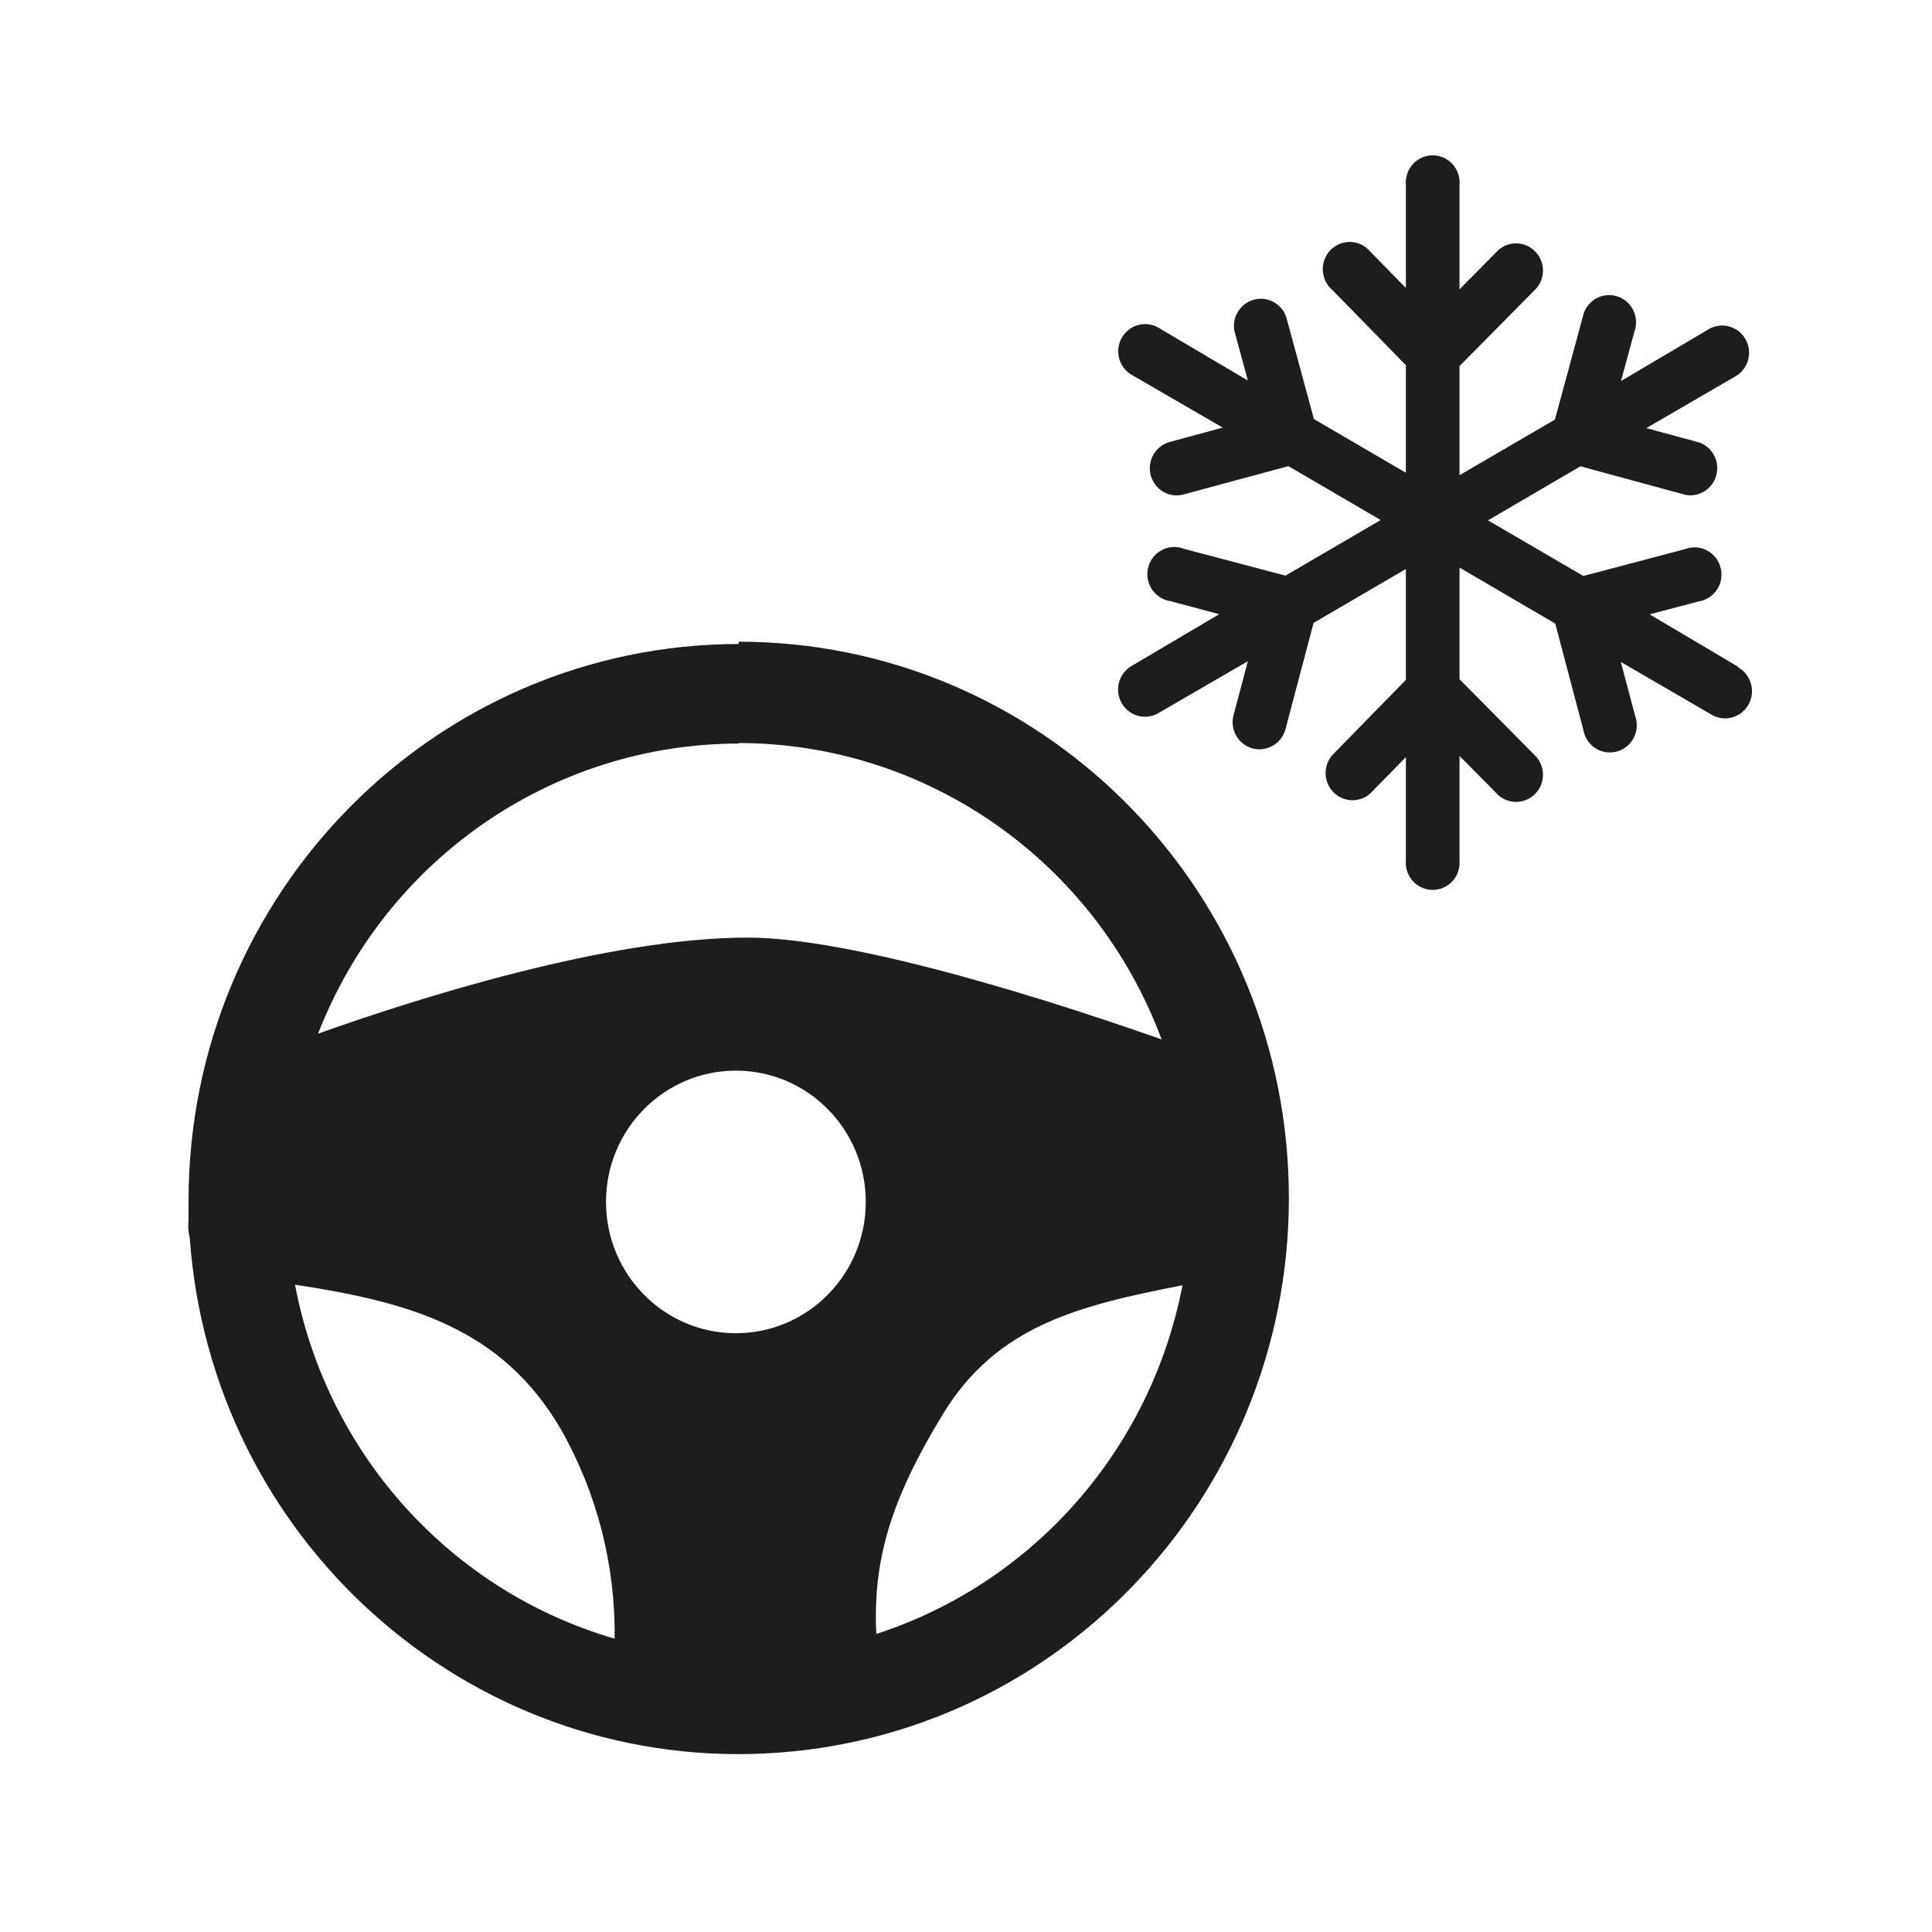
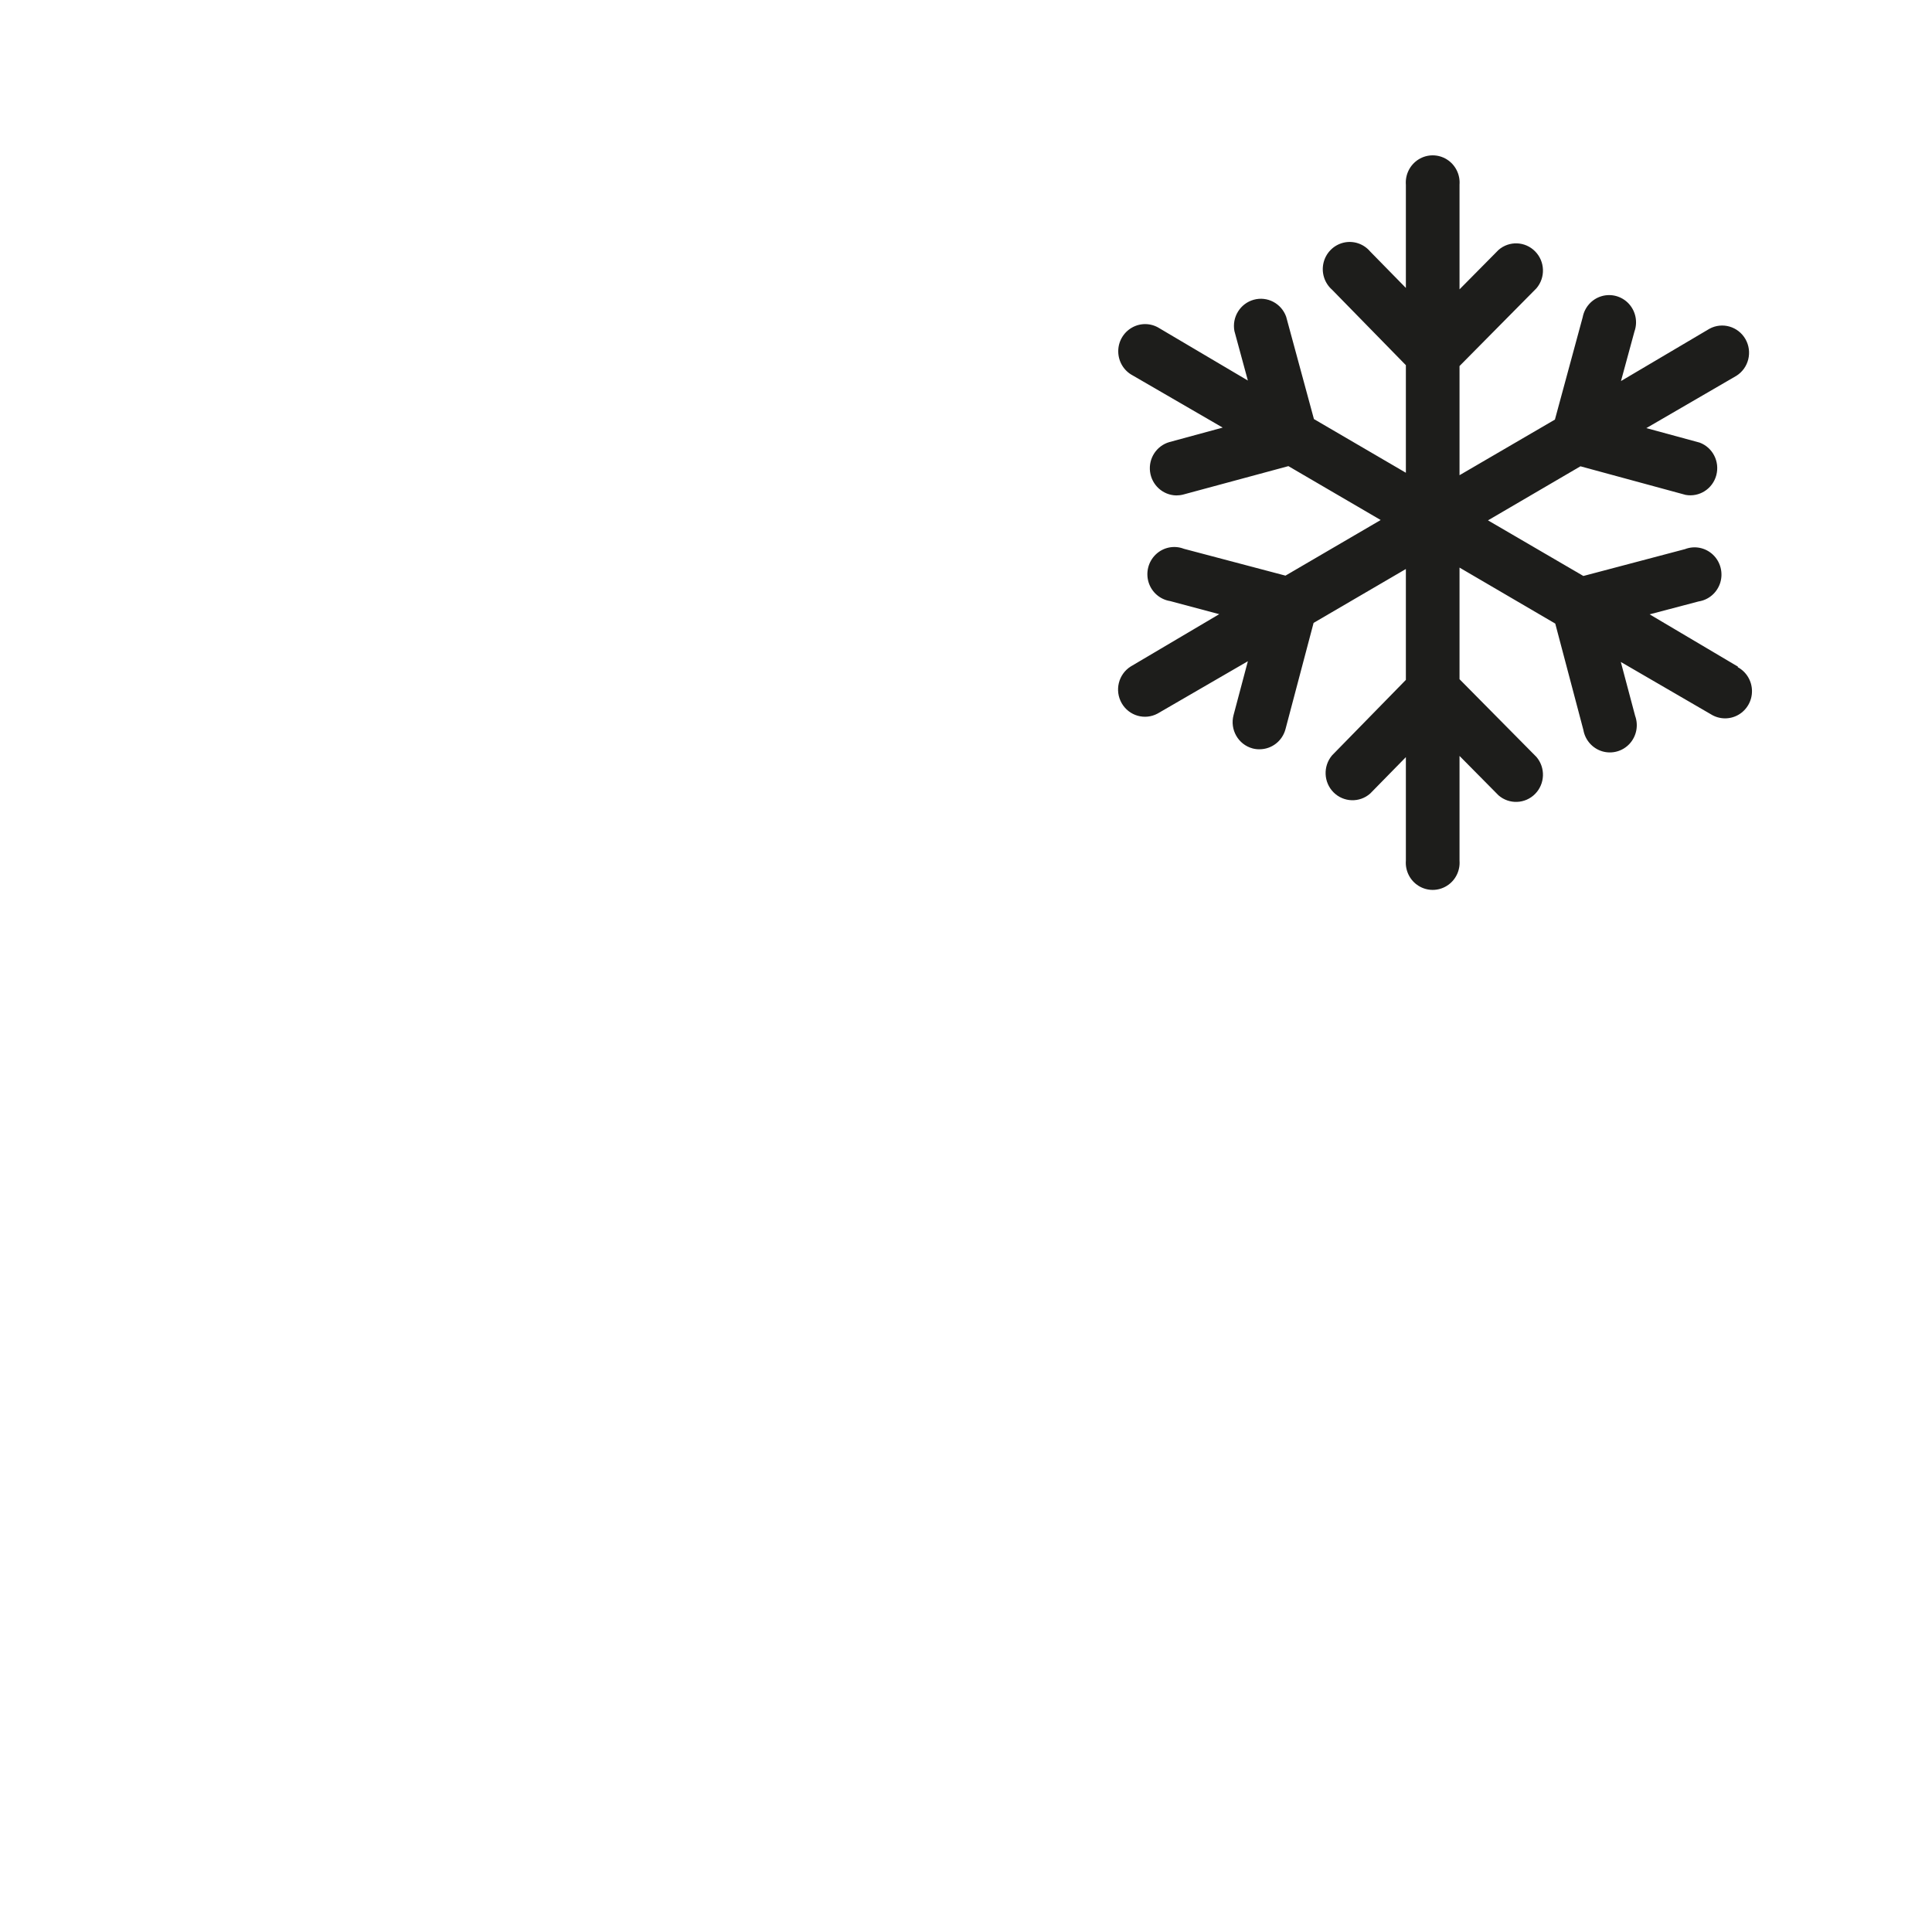
<svg xmlns="http://www.w3.org/2000/svg" width="56px" height="56px" viewBox="0 0 56 56" version="1.1">
  <title>audi_driving</title>
  <desc>Created with Sketch.</desc>
  <defs />
  <g id="audi_driving" stroke="none" stroke-width="1" fill="none" fill-rule="evenodd">
    <g id="Group-13" transform="translate(5, 4)" fill="#1D1D1B" fill-rule="nonzero">
      <path d="M45.375,15.323 L42.815,13.807 L44.235,13.433 C44.53,13.388 44.774,13.176 44.863,12.888 C44.951,12.6 44.869,12.285 44.652,12.079 C44.434,11.872 44.119,11.809 43.84,11.917 L40.895,12.695 L38.13,11.083 L40.81,9.516 L43.86,10.345 C44.258,10.416 44.643,10.168 44.748,9.774 C44.853,9.38 44.644,8.97 44.265,8.829 L42.72,8.409 L45.33,6.893 C45.687,6.668 45.803,6.198 45.593,5.83 C45.382,5.462 44.921,5.328 44.55,5.529 L41.985,7.045 L42.375,5.61 C42.475,5.331 42.411,5.019 42.21,4.802 C42.009,4.586 41.705,4.502 41.423,4.585 C41.141,4.668 40.93,4.904 40.875,5.195 L40.07,8.162 L37.305,9.774 L37.305,6.61 L39.535,4.356 C39.801,4.044 39.784,3.576 39.495,3.285 C39.207,2.993 38.744,2.975 38.435,3.245 L37.305,4.387 L37.305,1.354 C37.328,1.059 37.186,0.775 36.935,0.619 C36.685,0.464 36.37,0.464 36.12,0.619 C35.869,0.775 35.727,1.059 35.75,1.354 L35.75,4.346 L34.715,3.29 C34.525,3.065 34.227,2.966 33.942,3.034 C33.657,3.103 33.434,3.326 33.364,3.613 C33.294,3.9 33.389,4.203 33.61,4.397 L35.75,6.585 L35.75,9.703 L33.085,8.147 L32.28,5.18 C32.142,4.794 31.733,4.579 31.341,4.688 C30.949,4.796 30.704,5.191 30.78,5.595 L31.17,7.03 L28.605,5.514 C28.363,5.361 28.059,5.354 27.81,5.496 C27.562,5.637 27.409,5.903 27.413,6.191 C27.416,6.479 27.574,6.743 27.825,6.878 L30.44,8.394 L28.895,8.814 C28.523,8.921 28.285,9.287 28.335,9.674 C28.385,10.061 28.709,10.353 29.095,10.36 C29.162,10.36 29.23,10.352 29.295,10.335 L32.345,9.511 L35.02,11.073 L32.26,12.685 L29.315,11.907 C29.036,11.799 28.721,11.862 28.503,12.069 C28.286,12.275 28.204,12.589 28.292,12.878 C28.381,13.166 28.625,13.377 28.92,13.423 L30.34,13.802 L27.775,15.318 C27.418,15.543 27.302,16.013 27.512,16.381 C27.723,16.75 28.184,16.883 28.555,16.682 L31.17,15.166 L30.755,16.728 C30.644,17.148 30.89,17.58 31.305,17.693 C31.372,17.711 31.441,17.719 31.51,17.718 C31.861,17.717 32.168,17.479 32.26,17.137 L33.075,14.055 L35.75,12.493 L35.75,15.707 L33.61,17.895 C33.345,18.209 33.364,18.677 33.654,18.967 C33.944,19.257 34.407,19.273 34.715,19.002 L35.75,17.946 L35.75,20.943 C35.727,21.239 35.869,21.523 36.12,21.678 C36.37,21.833 36.685,21.833 36.935,21.678 C37.186,21.523 37.328,21.239 37.305,20.943 L37.305,17.911 L38.435,19.053 C38.744,19.322 39.207,19.304 39.495,19.013 C39.784,18.721 39.801,18.254 39.535,17.941 L37.305,15.687 L37.305,12.452 L40.08,14.075 L40.895,17.158 C40.946,17.452 41.157,17.691 41.44,17.777 C41.723,17.862 42.03,17.778 42.232,17.561 C42.434,17.343 42.497,17.028 42.395,16.748 L41.98,15.187 L44.59,16.703 C44.832,16.855 45.136,16.862 45.385,16.721 C45.633,16.58 45.786,16.313 45.782,16.025 C45.779,15.737 45.621,15.474 45.37,15.338" id="Shape" />
-       <path d="M20.4,43.346 C20.295,41.173 20.855,39.409 22.335,36.983 C23.9,34.416 26.28,33.84 29.275,33.254 C28.36,38.006 24.96,41.879 20.4,43.361 M16.33,34.644 C14.251,34.644 12.565,32.94 12.565,30.838 C12.565,28.736 14.251,27.033 16.33,27.033 C18.409,27.033 20.095,28.736 20.095,30.838 C20.095,32.94 18.409,34.644 16.33,34.644 M3.555,33.239 C6.905,33.744 9.555,34.507 11.26,37.433 C12.306,39.278 12.843,41.372 12.815,43.498 C8.069,42.116 4.492,38.16 3.555,33.259 M16.415,17.537 C21.87,17.545 26.75,20.967 28.67,26.128 C25.93,25.163 19.895,23.177 16.67,23.177 C12.63,23.177 7.07,24.945 4.22,25.961 C6.19,20.892 11.027,17.557 16.415,17.552 M16.415,14.666 C7.611,14.677 0.476,21.888 0.465,30.788 C0.465,30.98 0.465,31.172 0.465,31.359 C0.445,31.533 0.457,31.709 0.5,31.879 C1.122,40.61 8.523,47.245 17.174,46.825 C25.824,46.405 32.563,39.084 32.354,30.333 C32.145,21.582 25.066,14.598 16.405,14.6" id="Shape" />
    </g>
  </g>
</svg>